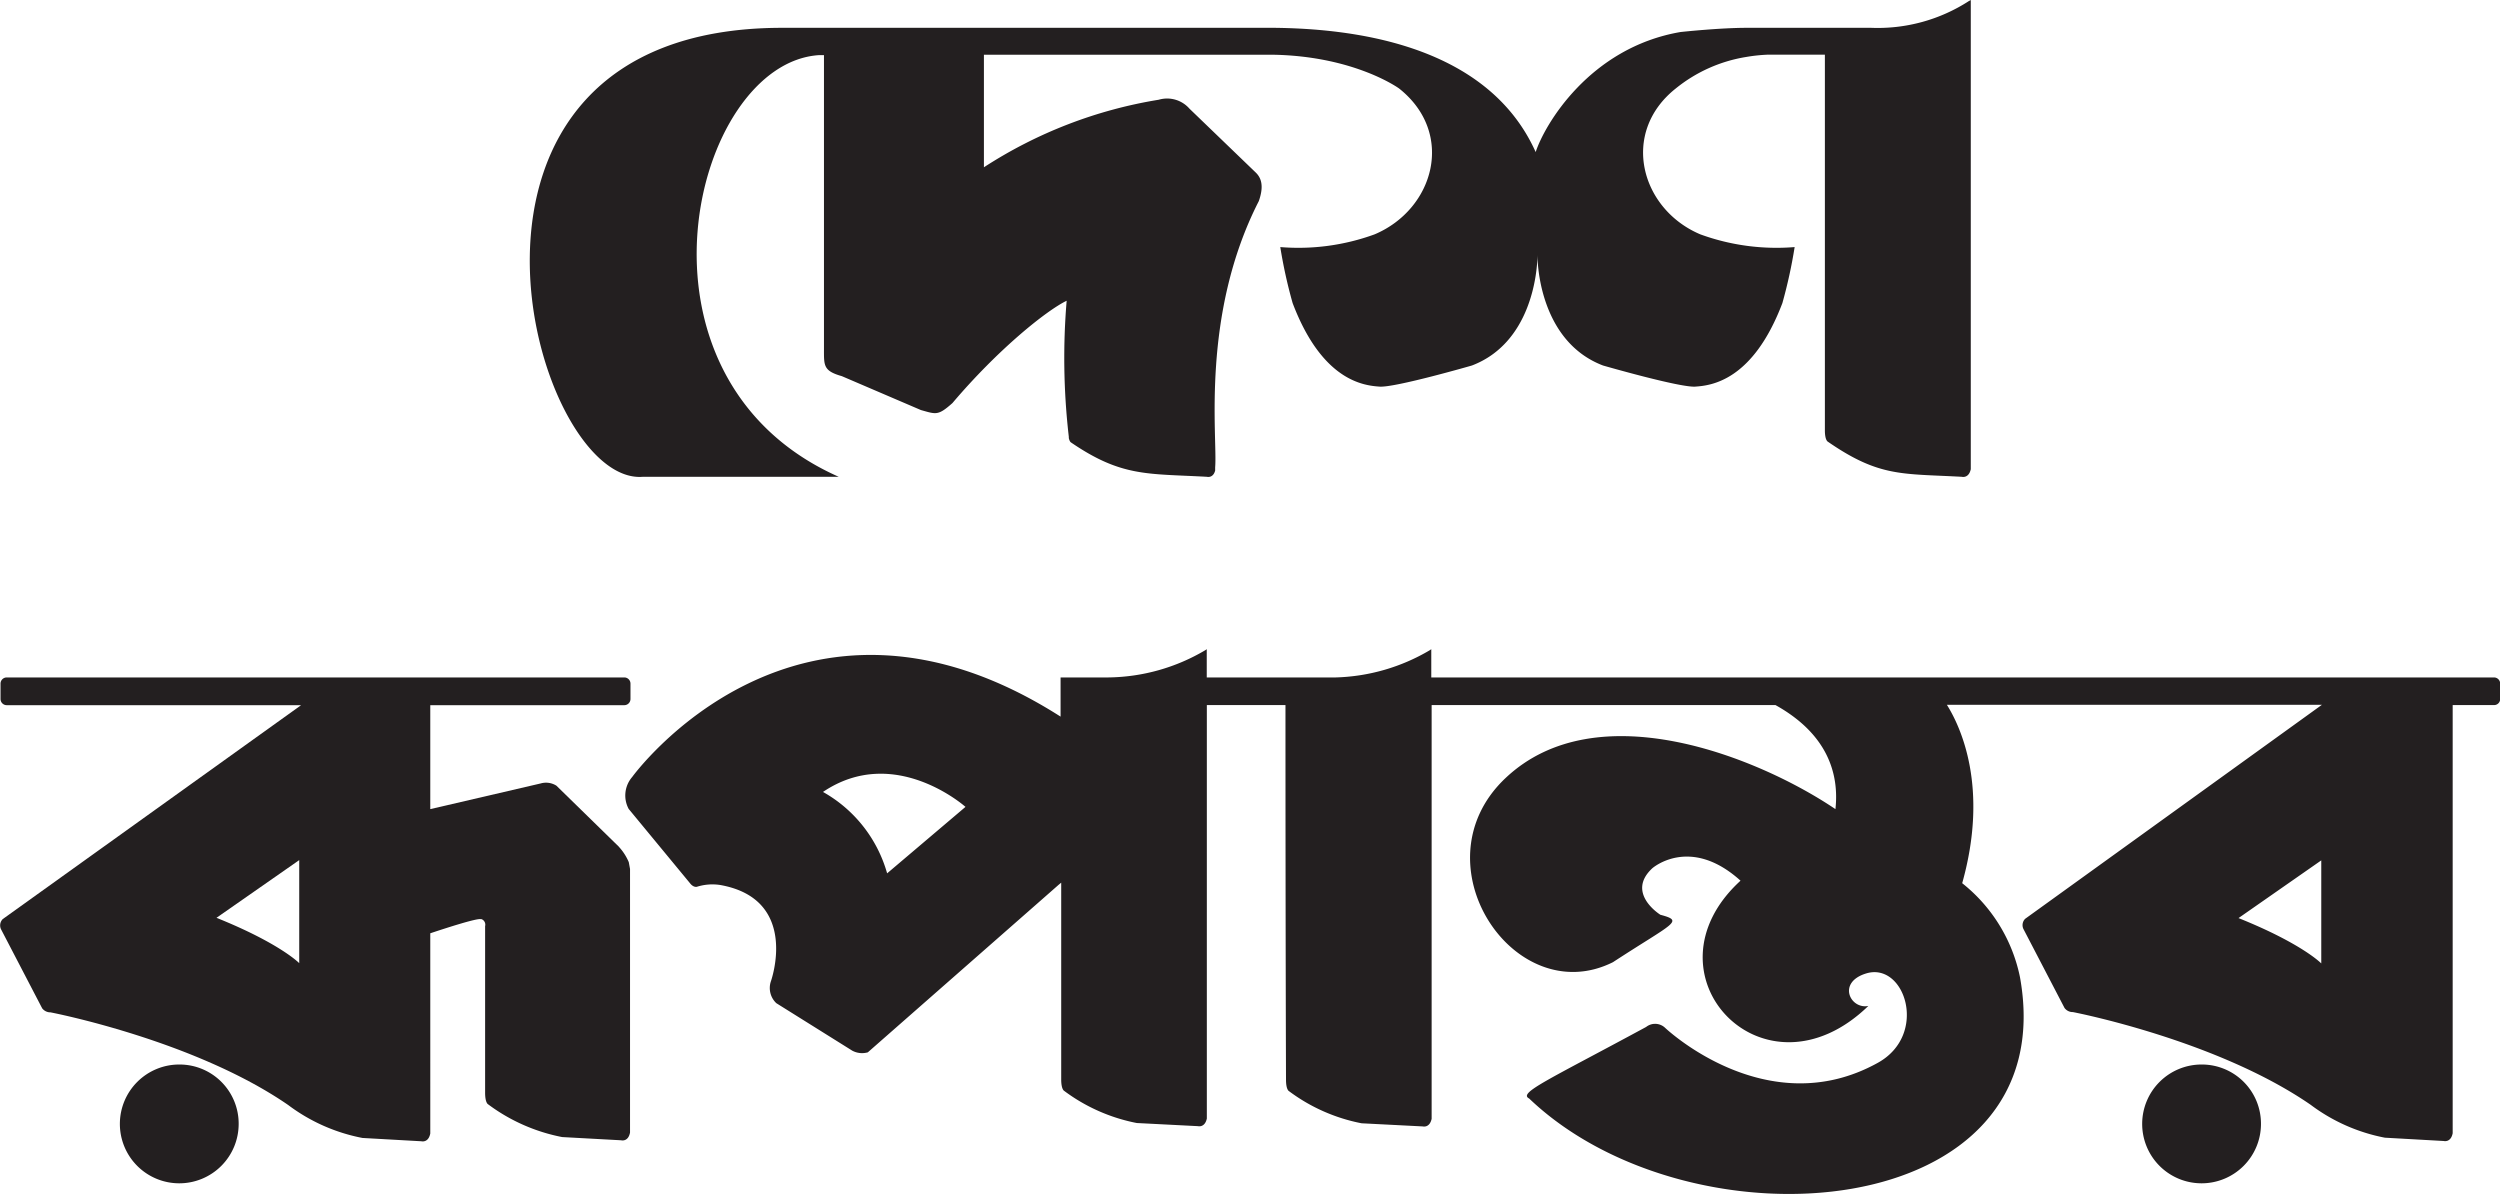
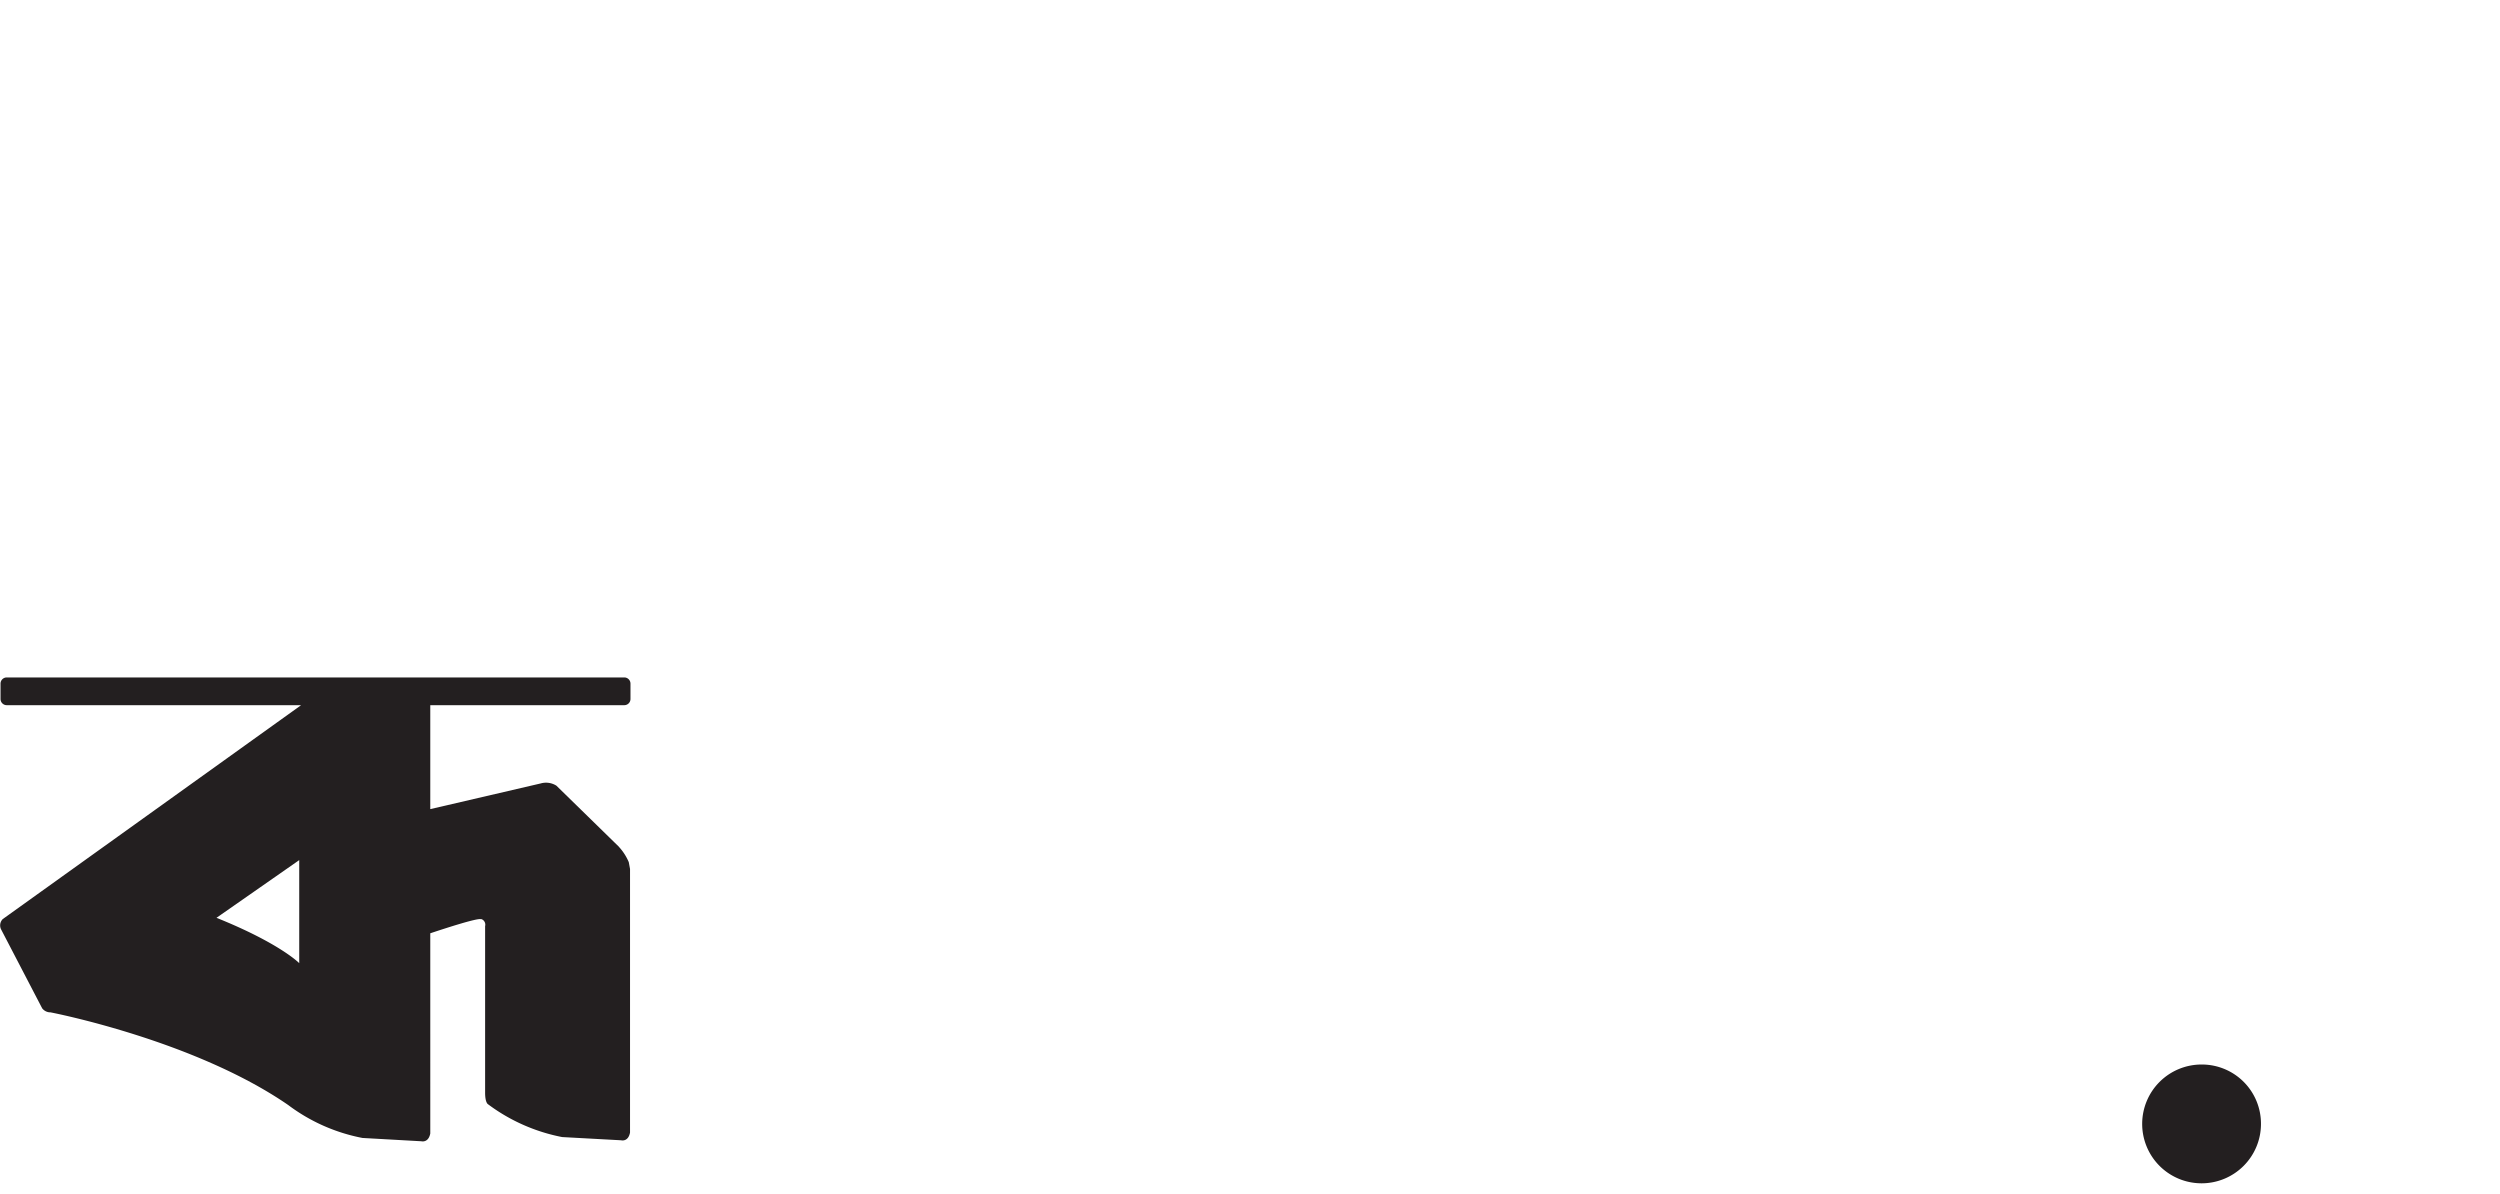
<svg xmlns="http://www.w3.org/2000/svg" viewBox="0 0 279.47 133.5">
  <defs>
    <style>.cls-1{fill:#231f20;}</style>
  </defs>
  <g id="Layer_2" data-name="Layer 2">
    <g id="Layer_1-2" data-name="Layer 1">
      <path class="cls-1" d="M69.2,94.67l-7-6.84a2.17,2.17,0,0,0-1.76-.25L48.1,90.45V78.83H69.8a.69.69,0,0,0,.68-.68V76.41a.69.69,0,0,0-.68-.68H.75a.69.69,0,0,0-.69.68v1.74a.69.69,0,0,0,.69.68H33.66L.31,102.74a1,1,0,0,0-.18,1.17l4.58,8.8a1.15,1.15,0,0,0,.94.46s16,3.07,26.57,10.36a20.14,20.14,0,0,0,8.3,3.68l6.58.37s.79.21,1-.87V104.33c1.92-.64,5.19-1.69,5.64-1.58l.09,0a.66.66,0,0,1,.4.78v18.62c0,1.11.31,1.28.31,1.28a20.29,20.29,0,0,0,8.3,3.68l6.59.36s.79.22,1-.86V97.14l-.14-.76a5.94,5.94,0,0,0-1.1-1.71m-35.74,13s-2.14-2.21-9.25-5.07l9.25-6.45Z" />
-       <path class="cls-1" d="M20.1,119a6.64,6.64,0,1,0,6.58,6.64A6.61,6.61,0,0,0,20.1,119" />
      <path class="cls-1" d="M246.16,119a6.64,6.64,0,1,0,6.59,6.64,6.61,6.61,0,0,0-6.59-6.64" />
-       <path class="cls-1" d="M278.79,75.73H160V72.57l-.14.1a21.79,21.79,0,0,1-10.55,3.06H134.9V72.57l-.14.1a21.74,21.74,0,0,1-10.89,3.06h-5.31v4.38c-29.43-18.78-47.89,6.75-47.89,6.75a3.16,3.16,0,0,0-.39,3.57l6.85,8.3c.4.52.78.4.78.4a5.74,5.74,0,0,1,2.65-.19c8.88,1.62,5.62,10.75,5.62,10.75a2.33,2.33,0,0,0,.6,2.45l8.49,5.31a2.33,2.33,0,0,0,1.74.19l21.32-18.72.3-.25v22c0,1.09.31,1.26.31,1.26a19.88,19.88,0,0,0,8.14,3.61l6.83.35s.77.21,1-.85V78.82h8.79c0,25.66.06,41.88.06,41.88,0,1.09.31,1.26.31,1.26a19.88,19.88,0,0,0,8.14,3.61l6.83.35s.77.21,1-.85V78.82h38.44c5.84,3.25,7.13,7.7,6.7,11.63-8.44-5.7-26.6-13.17-36.87-3.48-10.12,9.54,1,26.09,12,20.59,6.8-4.44,8-4.58,5.3-5.3,0,0-3.9-2.42-.9-5.2,0,0,4.21-3.71,9.86,1.39-11.41,10.44,2.62,25.32,14.29,14-2,.41-3.54-2.62-.25-3.63,4.34-1.33,7,6.86,1.29,10-12.42,6.87-23.77-3.93-23.77-3.93a1.62,1.62,0,0,0-2.11-.09c-11.08,6-14.32,7.37-13.08,8,18.14,17.31,59.85,14.09,54.87-13.56a18,18,0,0,0-6.46-10.51c3-10.69-.16-17.46-1.71-19.94h41.92l-33.17,23.92a1,1,0,0,0-.18,1.17l4.58,8.8a1.15,1.15,0,0,0,.94.46s16,3.07,26.57,10.36a20.14,20.14,0,0,0,8.3,3.68l6.58.37s.79.21,1-.87V78.82h4.63a.68.68,0,0,0,.68-.68V76.41a.69.69,0,0,0-.68-.68M99.17,97.63A15.14,15.14,0,0,0,92,88.53c8-5.41,15.93,1.67,15.93,1.67ZM259.49,107.7s-2.13-2.21-9.25-5.07l9.25-6.45Z" />
-       <path class="cls-1" d="M220.11.11a18.76,18.76,0,0,1-10.94,3H196.53l-1.26,0c-3.08,0-7.41.47-7.41.47C177.67,5.33,172.64,14,171.67,17,166.1,4.57,150.33,3.21,142.52,3.11H87.3C45.44,3.23,59.44,54.33,71.87,53.3H93.76C68.73,42.2,77.43,7,91.6,6.16c.17,0,.34,0,.51,0V39c0,1.87-.08,2.46,2,3.05l8.84,3.79c1.69.47,1.9.66,3.52-.78C111.61,39,117,34.7,119.24,33.62a76.75,76.75,0,0,0,.24,15.21l0,.14c.09.4.23.48.23.48,5.69,3.89,8.55,3.48,15.21,3.85,0,0,.69.19.92-.7l0-.36c.28-3.33-1.64-17,4.88-29.76.59-1.68.28-2.58-.33-3.18l-7.42-7.15a3.32,3.32,0,0,0-3.44-1,50.83,50.83,0,0,0-19.54,7.55V6.12h32.41c9.07.18,14,3.77,14,3.77,6.31,5,3.93,13.5-2.74,16.31a24.86,24.86,0,0,1-10.54,1.42,54.59,54.59,0,0,0,1.38,6.26c3.32,8.75,8,9.22,9.73,9.34s10.31-2.36,10.31-2.36c6.53-2.49,7.33-10.17,7.33-12.42,0,2.25.8,9.93,7.33,12.42,0,0,8.59,2.48,10.31,2.36s6.42-.59,9.74-9.34a55.52,55.52,0,0,0,1.37-6.26,24.87,24.87,0,0,1-10.54-1.42c-6.67-2.81-9-11.35-2.75-16.31a16.74,16.74,0,0,1,7.86-3.52,18.72,18.72,0,0,1,2.46-.26H204v42c0,1.08.31,1.25.31,1.25,5.78,4,8.31,3.57,15,3.94,0,0,.77.21,1-.85V0Z" />
    </g>
  </g>
</svg>